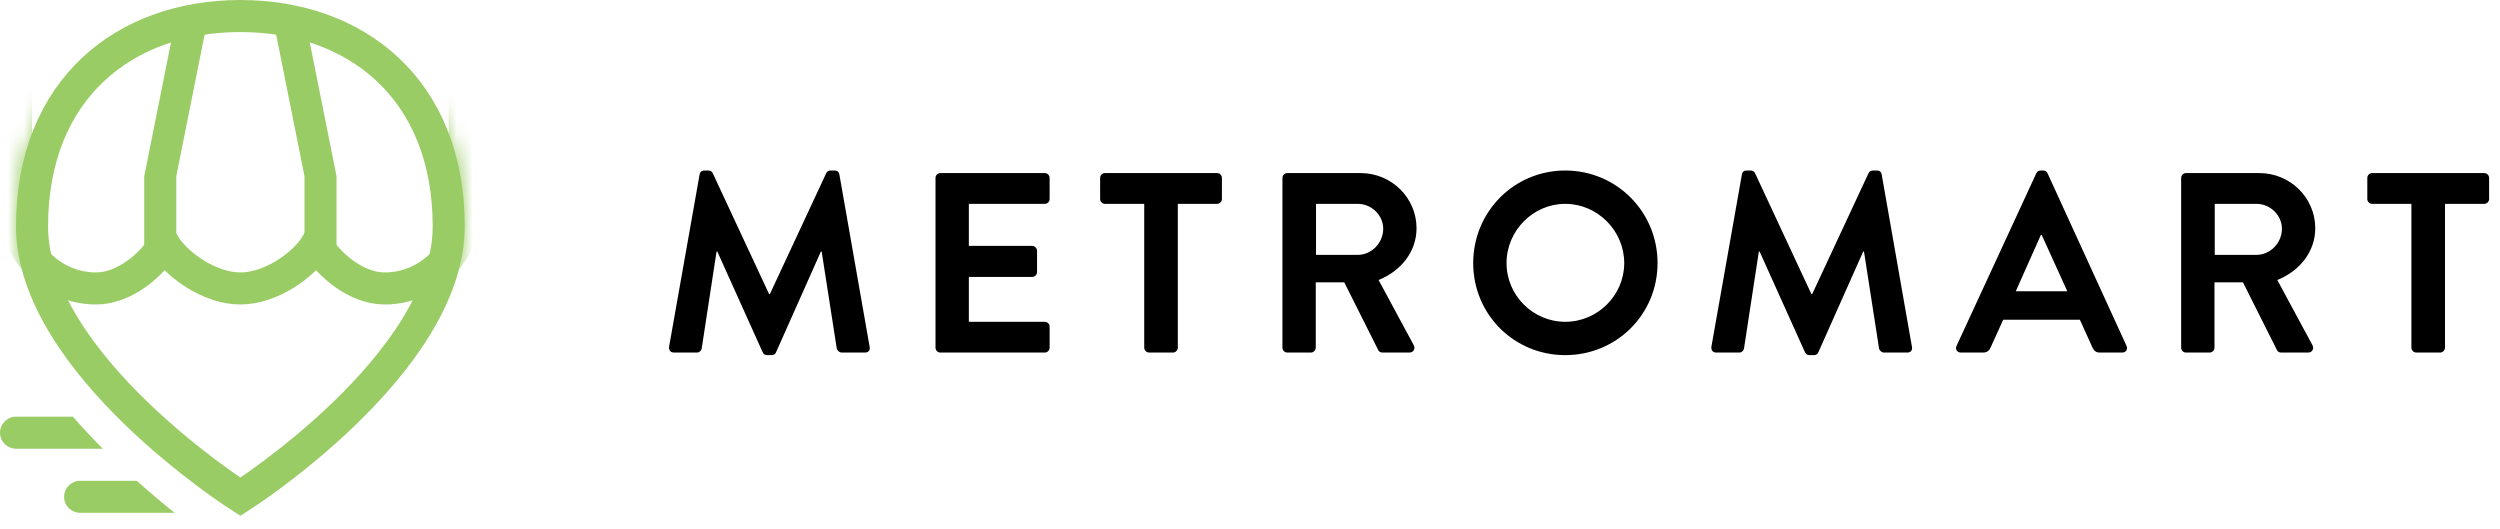
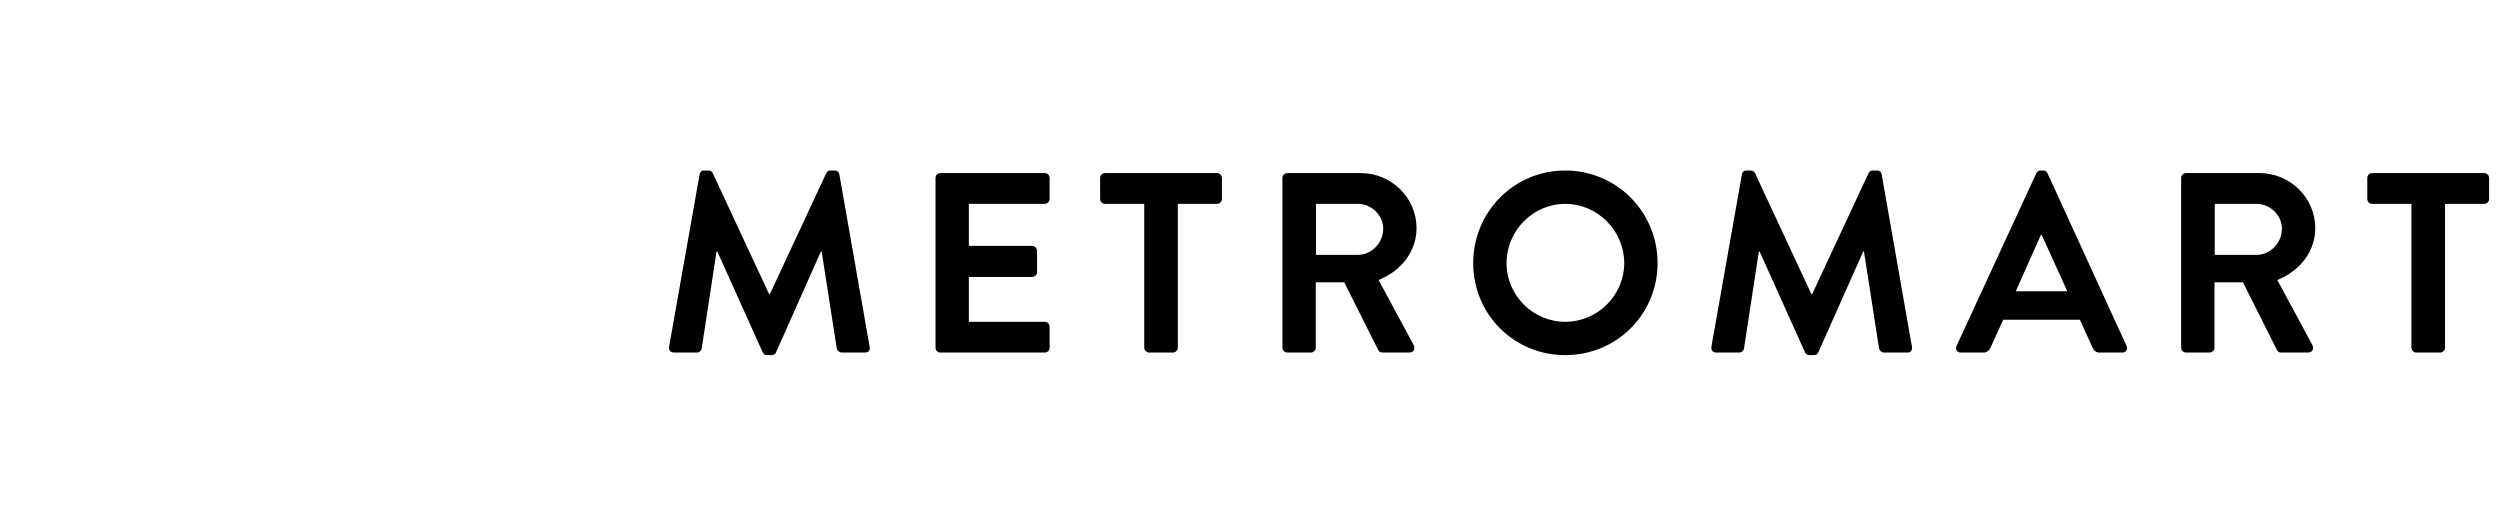
<svg xmlns="http://www.w3.org/2000/svg" xmlns:ns1="http://www.bohemiancoding.com/sketch/ns" xmlns:xlink="http://www.w3.org/1999/xlink" width="156px" height="33px" viewBox="0 0 156 33" version="1.1">
  <title>logo</title>
  <desc>Created with Sketch.</desc>
  <defs>
-     <path id="path-1" d="M15,32 C15,32 29,23.18 29,14 C29,4.82 22.732,0 15,0 C7.268,0 1,4.82 1,14 C1,23.18 15,32 15,32 Z" />
-   </defs>
+     </defs>
  <g id="Assets" stroke="none" stroke-width="1" fill="none" fill-rule="evenodd" ns1:type="MSPage">
    <g id="assets-web" ns1:type="MSArtboardGroup" transform="translate(-306, -43)">
      <g id="logo" ns1:type="MSLayerGroup" transform="translate(306, 43)">
        <g id="icon">
-           <path d="M15,31 C15,31 28,22.731 28,14.125 C28,5.519 22.18,1 15,1 C7.82,1 2,5.519 2,14.125 C2,22.731 15,31 15,31 Z" id="Oval-145" stroke="#9ACC66" stroke-width="2" ns1:type="MSShapeGroup" />
          <mask id="mask-2" ns1:name="Mask" fill="white">
            <use xlink:href="#path-1" />
          </mask>
          <g id="Mask" />
-           <path d="M15,18 C13.061,18 11,16.5 10.239,15.25 C9.5,16.5 7.784,18 6,18 C3.239,18 1,15.765 1,13.008 L1,-1 L10,-1 L20,-1 L29,-1 L29,13.008 C29,15.765 26.756,18 24,18 C22.212,18 20.5,16.5 19.75,15.25 C19,16.5 16.935,18 15,18 Z" id="Rectangle-135" stroke="#9ACC66" stroke-width="2" ns1:type="MSShapeGroup" mask="url(#mask-2)" />
-           <path d="M9,11 L11,11 L11,16 L9,16 L9,11 L9,11 L9,11 Z M19,11 L21,11 L21,16 L19,16 L19,11 L19,11 L19,11 Z M11,1 L13,1 L11,11 L9,11 L11,1 L11,1 L11,1 Z M19,1 L17,1 L19,11 L21,11 L19,1 L19,1 L19,1 Z" id="Rectangle-74" fill="#9ACC66" ns1:type="MSShapeGroup" mask="url(#mask-2)" />
-           <path d="M4.545,26 L1.002,26 C0.456,26 0,26.448 0,27 C0,27.556 0.449,28 1.002,28 L6.418,28 C5.783,27.364 5.154,26.695 4.545,26 L4.545,26 Z M8.533,30 L5.002,30 C4.456,30 4,30.448 4,31 C4,31.556 4.449,32 5.002,32 L10.898,32 C10.157,31.406 9.356,30.735 8.533,30 L8.533,30 Z" id="Rectangle-112" fill="#9ACC66" ns1:type="MSShapeGroup" />
+           <path d="M15,18 C13.061,18 11,16.5 10.239,15.25 C9.5,16.5 7.784,18 6,18 C3.239,18 1,15.765 1,13.008 L1,-1 L20,-1 L29,-1 L29,13.008 C29,15.765 26.756,18 24,18 C22.212,18 20.5,16.5 19.75,15.25 C19,16.5 16.935,18 15,18 Z" id="Rectangle-135" stroke="#9ACC66" stroke-width="2" ns1:type="MSShapeGroup" mask="url(#mask-2)" />
        </g>
        <path d="M41.752,21.632 C41.72,21.856 41.848,22 42.056,22 L43.496,22 C43.64,22 43.768,21.872 43.784,21.76 L44.712,15.696 L44.76,15.696 L47.592,21.984 C47.64,22.08 47.72,22.16 47.864,22.16 L48.152,22.16 C48.296,22.16 48.392,22.08 48.424,21.984 L51.224,15.696 L51.272,15.696 L52.216,21.76 C52.248,21.872 52.376,22 52.52,22 L53.976,22 C54.184,22 54.312,21.856 54.264,21.632 L52.376,10.88 C52.36,10.752 52.264,10.64 52.088,10.64 L51.832,10.64 C51.688,10.64 51.608,10.704 51.56,10.8 L48.04,18.352 L47.992,18.352 L44.472,10.8 C44.424,10.704 44.328,10.64 44.2,10.64 L43.944,10.64 C43.768,10.64 43.672,10.752 43.656,10.88 L41.752,21.632 Z M58.376,21.696 C58.376,21.856 58.504,22 58.68,22 L65.192,22 C65.368,22 65.496,21.856 65.496,21.696 L65.496,20.384 C65.496,20.224 65.368,20.08 65.192,20.08 L60.456,20.08 L60.456,17.28 L64.408,17.28 C64.568,17.28 64.712,17.152 64.712,16.976 L64.712,15.648 C64.712,15.488 64.568,15.344 64.408,15.344 L60.456,15.344 L60.456,12.72 L65.192,12.72 C65.368,12.72 65.496,12.576 65.496,12.416 L65.496,11.104 C65.496,10.944 65.368,10.8 65.192,10.8 L58.68,10.8 C58.504,10.8 58.376,10.944 58.376,11.104 L58.376,21.696 Z M71.4,21.696 C71.4,21.856 71.544,22 71.704,22 L73.192,22 C73.352,22 73.496,21.856 73.496,21.696 L73.496,12.72 L75.944,12.72 C76.12,12.72 76.248,12.576 76.248,12.416 L76.248,11.104 C76.248,10.944 76.12,10.8 75.944,10.8 L68.952,10.8 C68.776,10.8 68.648,10.944 68.648,11.104 L68.648,12.416 C68.648,12.576 68.776,12.72 68.952,12.72 L71.4,12.72 L71.4,21.696 Z M80.024,21.696 C80.024,21.856 80.152,22 80.328,22 L81.8,22 C81.96,22 82.104,21.856 82.104,21.696 L82.104,17.616 L83.88,17.616 L86.008,21.856 C86.04,21.92 86.12,22 86.264,22 L87.944,22 C88.216,22 88.328,21.744 88.216,21.536 L86.024,17.472 C87.416,16.912 88.392,15.712 88.392,14.24 C88.392,12.336 86.824,10.8 84.904,10.8 L80.328,10.8 C80.152,10.8 80.024,10.944 80.024,11.104 L80.024,21.696 Z M82.12,15.904 L82.12,12.72 L84.728,12.72 C85.576,12.72 86.312,13.424 86.312,14.272 C86.312,15.168 85.576,15.904 84.728,15.904 L82.12,15.904 Z M91.928,16.416 C91.928,19.616 94.472,22.16 97.672,22.16 C100.872,22.16 103.432,19.616 103.432,16.416 C103.432,13.216 100.872,10.64 97.672,10.64 C94.472,10.64 91.928,13.216 91.928,16.416 L91.928,16.416 Z M94.008,16.416 C94.008,14.4 95.656,12.72 97.672,12.72 C99.688,12.72 101.352,14.4 101.352,16.416 C101.352,18.432 99.688,20.08 97.672,20.08 C95.656,20.08 94.008,18.432 94.008,16.416 L94.008,16.416 Z M106.792,21.632 C106.76,21.856 106.888,22 107.096,22 L108.536,22 C108.68,22 108.808,21.872 108.824,21.76 L109.752,15.696 L109.8,15.696 L112.632,21.984 C112.68,22.08 112.76,22.16 112.904,22.16 L113.192,22.16 C113.336,22.16 113.432,22.08 113.464,21.984 L116.264,15.696 L116.312,15.696 L117.256,21.76 C117.288,21.872 117.416,22 117.56,22 L119.016,22 C119.224,22 119.352,21.856 119.304,21.632 L117.416,10.88 C117.4,10.752 117.304,10.64 117.128,10.64 L116.872,10.64 C116.728,10.64 116.648,10.704 116.6,10.8 L113.08,18.352 L113.032,18.352 L109.512,10.8 C109.464,10.704 109.368,10.64 109.24,10.64 L108.984,10.64 C108.808,10.64 108.712,10.752 108.696,10.88 L106.792,21.632 Z M122.36,22 L123.752,22 C124.008,22 124.152,21.84 124.216,21.68 L125,19.952 L129.784,19.952 L130.568,21.68 C130.68,21.904 130.792,22 131.032,22 L132.424,22 C132.664,22 132.792,21.792 132.696,21.584 L127.768,10.816 C127.72,10.72 127.656,10.64 127.496,10.64 L127.336,10.64 C127.192,10.64 127.112,10.72 127.064,10.816 L122.088,21.584 C121.992,21.792 122.12,22 122.36,22 L122.36,22 Z M125.784,18.176 L127.352,14.656 L127.4,14.656 L129,18.176 L125.784,18.176 Z M136.104,21.696 C136.104,21.856 136.232,22 136.408,22 L137.88,22 C138.04,22 138.184,21.856 138.184,21.696 L138.184,17.616 L139.96,17.616 L142.088,21.856 C142.12,21.92 142.2,22 142.344,22 L144.024,22 C144.296,22 144.408,21.744 144.296,21.536 L142.104,17.472 C143.496,16.912 144.472,15.712 144.472,14.24 C144.472,12.336 142.904,10.8 140.984,10.8 L136.408,10.8 C136.232,10.8 136.104,10.944 136.104,11.104 L136.104,21.696 Z M138.2,15.904 L138.2,12.72 L140.808,12.72 C141.656,12.72 142.392,13.424 142.392,14.272 C142.392,15.168 141.656,15.904 140.808,15.904 L138.2,15.904 Z M150.472,21.696 C150.472,21.856 150.616,22 150.776,22 L152.264,22 C152.424,22 152.568,21.856 152.568,21.696 L152.568,12.72 L155.016,12.72 C155.192,12.72 155.32,12.576 155.32,12.416 L155.32,11.104 C155.32,10.944 155.192,10.8 155.016,10.8 L148.024,10.8 C147.848,10.8 147.72,10.944 147.72,11.104 L147.72,12.416 C147.72,12.576 147.848,12.72 148.024,12.72 L150.472,12.72 L150.472,21.696 Z" id="METROMART" fill="#000000" ns1:type="MSShapeGroup" />
      </g>
    </g>
  </g>
</svg>